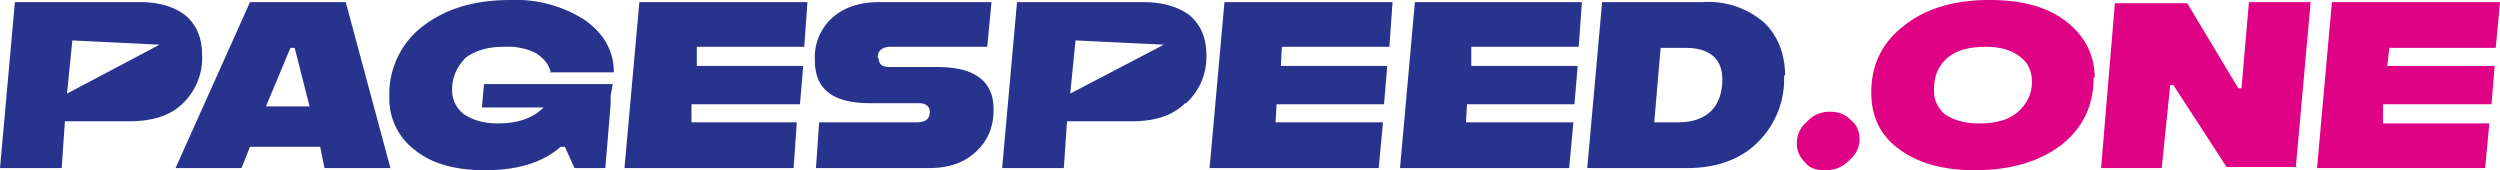
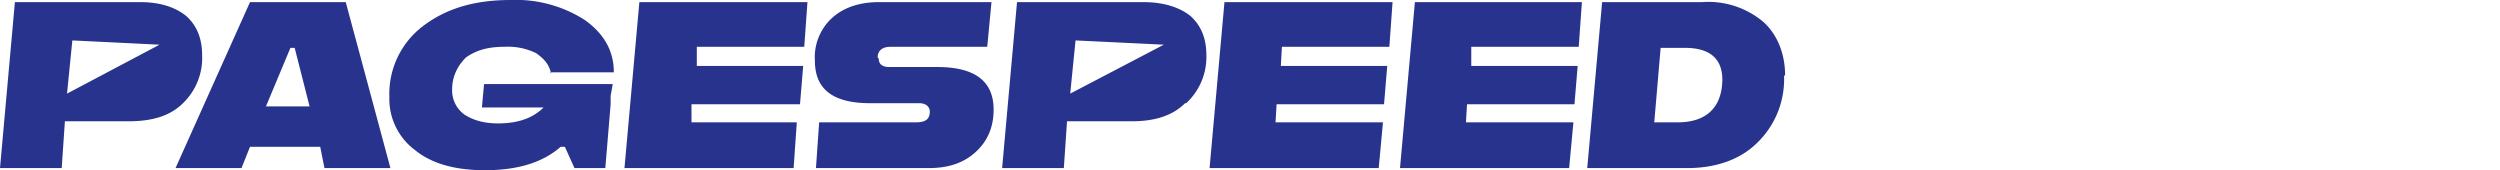
<svg xmlns="http://www.w3.org/2000/svg" width="235" height="16" fill="none">
-   <path fill="#DF0284" d="M173.8 15.1c.6-.5 1-1.2 1-2s-.3-1.4-.8-1.8c-.5-.5-1.1-.8-2-.8-.8 0-1.6.3-2.2 1-.6.5-.9 1.2-.9 2 0 .7.3 1.3.8 1.8.4.5 1 .7 1.9.7.9 0 1.6-.3 2.2-.9M191 7.7c0 1.2-.5 2.1-1.4 2.9-.9.7-2 1-3.6 1-1.3 0-2.3-.3-3.1-.8a2.8 2.8 0 0 1-1.1-2.4c0-1.3.4-2.2 1.3-3 .9-.7 2-1 3.6-1 1.3 0 2.3.3 3 .8.9.6 1.3 1.4 1.3 2.5Zm5.9-.4c0-2.2-1-4-2.7-5.3-1.7-1.3-4-2-7.2-2-3.3 0-6 .8-8 2.4-2.1 1.6-3.1 3.7-3.1 6.3 0 2.2.8 4 2.6 5.3 1.7 1.3 4.1 2 7.1 2 3.4 0 6.1-.8 8.2-2.4 2-1.6 3-3.7 3-6.3m19 8.5L217.2.2h-5.8l-.7 8.1h-.3l-4.8-8h-6.8l-1.3 15.5h5.7L204 8h.3l5 7.7h6.6ZM235 .2h-15.8l-1.4 15.6h15.8l.4-4.2h-10V9.8h10.2l.3-3.6h-10.1l.2-1.7h10l.4-4.3Z" />
  <path fill="#28338E" d="M15 4.2 6.3 8.8l.5-5 8.2.4Zm2.2 5.5A5.9 5.9 0 0 0 19 5.2c0-1.6-.5-2.8-1.5-3.7-1-.8-2.4-1.3-4.3-1.3H1.4L0 15.8h5.8l.3-4.4h6c2.2 0 3.9-.5 5.1-1.7Zm12 .3H25l2.3-5.5h.4l1.4 5.5Zm7.5 5.8L32.5.2h-9l-7 15.6h6.2l.8-2h6.6l.4 2h6.2Zm15-9h6c0-2-.9-3.6-2.7-4.9A12 12 0 0 0 48 0c-3.4 0-6.1.8-8.3 2.5a8 8 0 0 0-3.1 6.6 6 6 0 0 0 2.4 5c1.6 1.3 3.8 1.9 6.6 1.9 3 0 5.4-.7 7.1-2.2h.4l.9 2h2.9l.5-6V9l.2-1.1H45.5l-.2 2.2h5.8c-1 1-2.4 1.5-4.3 1.5-1.3 0-2.3-.3-3.1-.8a2.8 2.8 0 0 1-1.2-2.4c0-1.2.5-2.2 1.3-3 1-.7 2.1-1 3.6-1a6 6 0 0 1 3 .6c.7.5 1.2 1 1.4 1.9m23.8-2.5.3-4.2H60.1l-1.4 15.6h15.9l.3-4.3H65V9.8h10.2l.3-3.6h-10V4.4h10.2Zm6.9 1c0-.6.4-1 1.2-1h9.1l.4-4.2H82.6c-1.8 0-3.3.5-4.4 1.5a5 5 0 0 0-1.6 4c0 2.7 1.7 4 5.2 4h4.6c.6 0 1 .3 1 .8 0 .7-.4 1-1.3 1H77l-.3 4.3h10.6c1.9 0 3.3-.5 4.4-1.5 1.1-1 1.7-2.3 1.7-4 0-2.7-1.8-4-5.3-4h-4.5c-.7 0-1-.3-1-.8m26.8-1.3-8.8 4.6.5-5 8.3.4Zm2.1 5.5a5.9 5.9 0 0 0 1.9-4.5c0-1.6-.5-2.8-1.5-3.7-1-.8-2.5-1.3-4.4-1.3H95.6l-1.4 15.6h5.8l.3-4.4h6.1c2.1 0 3.8-.5 5-1.7m19.2-5.3.3-4.2h-15.8l-1.4 15.6h15.9l.4-4.3h-10.1l.1-1.7h10.1l.3-3.6h-10l.1-1.8h10.1Zm17.8 0 .3-4.2H133l-1.4 15.6h15.9l.4-4.3h-10.1l.1-1.7h10.1l.3-3.6h-10V4.4h10.2Zm13.5 3c0 2.7-1.5 4.1-4.2 4.1h-2.2l.6-7h2.3c2.3 0 3.5 1 3.5 3m5.9-.4c0-2-.7-3.8-2-5A8 8 0 0 0 160 .2h-9.4l-1.4 15.6h9.4c2.7 0 5-.8 6.6-2.4a8.3 8.3 0 0 0 2.5-6.3" />
</svg>